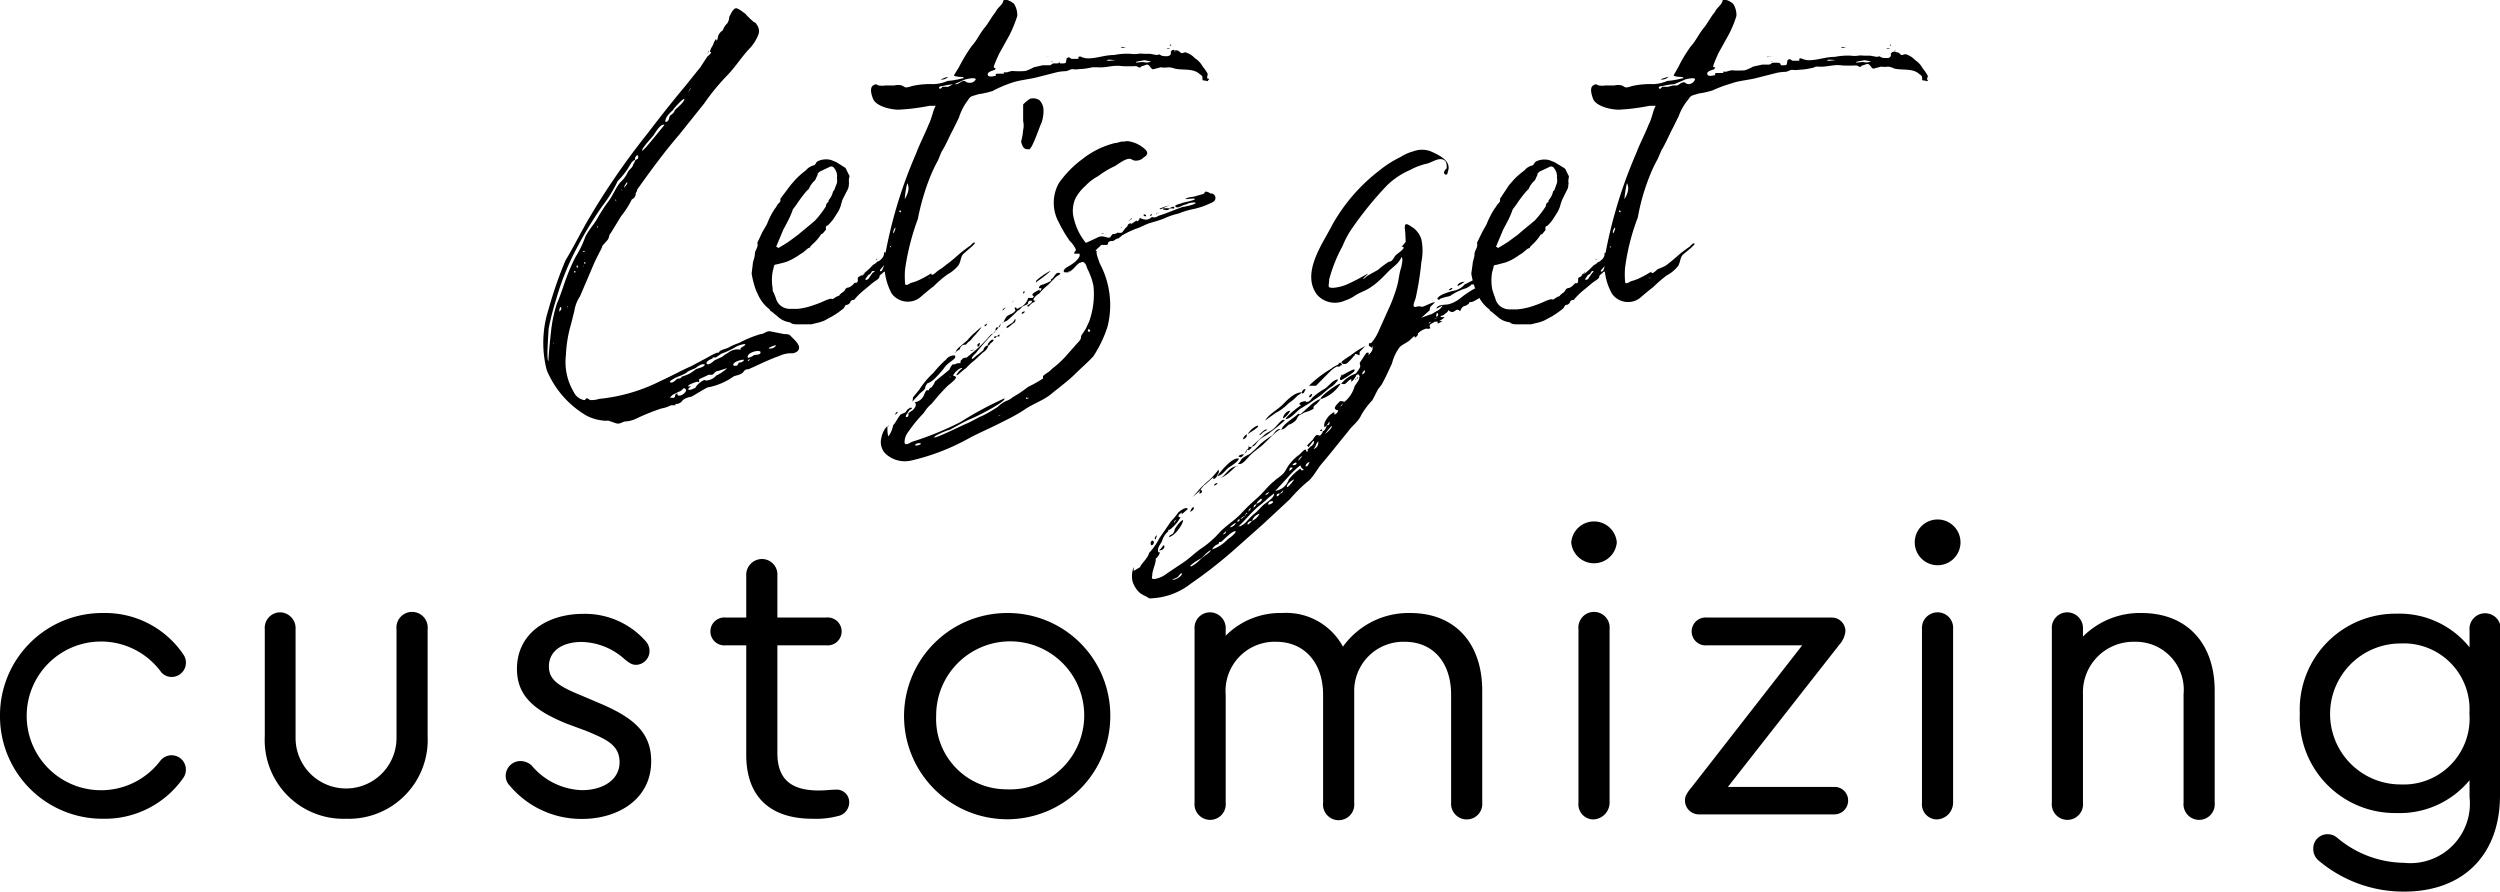
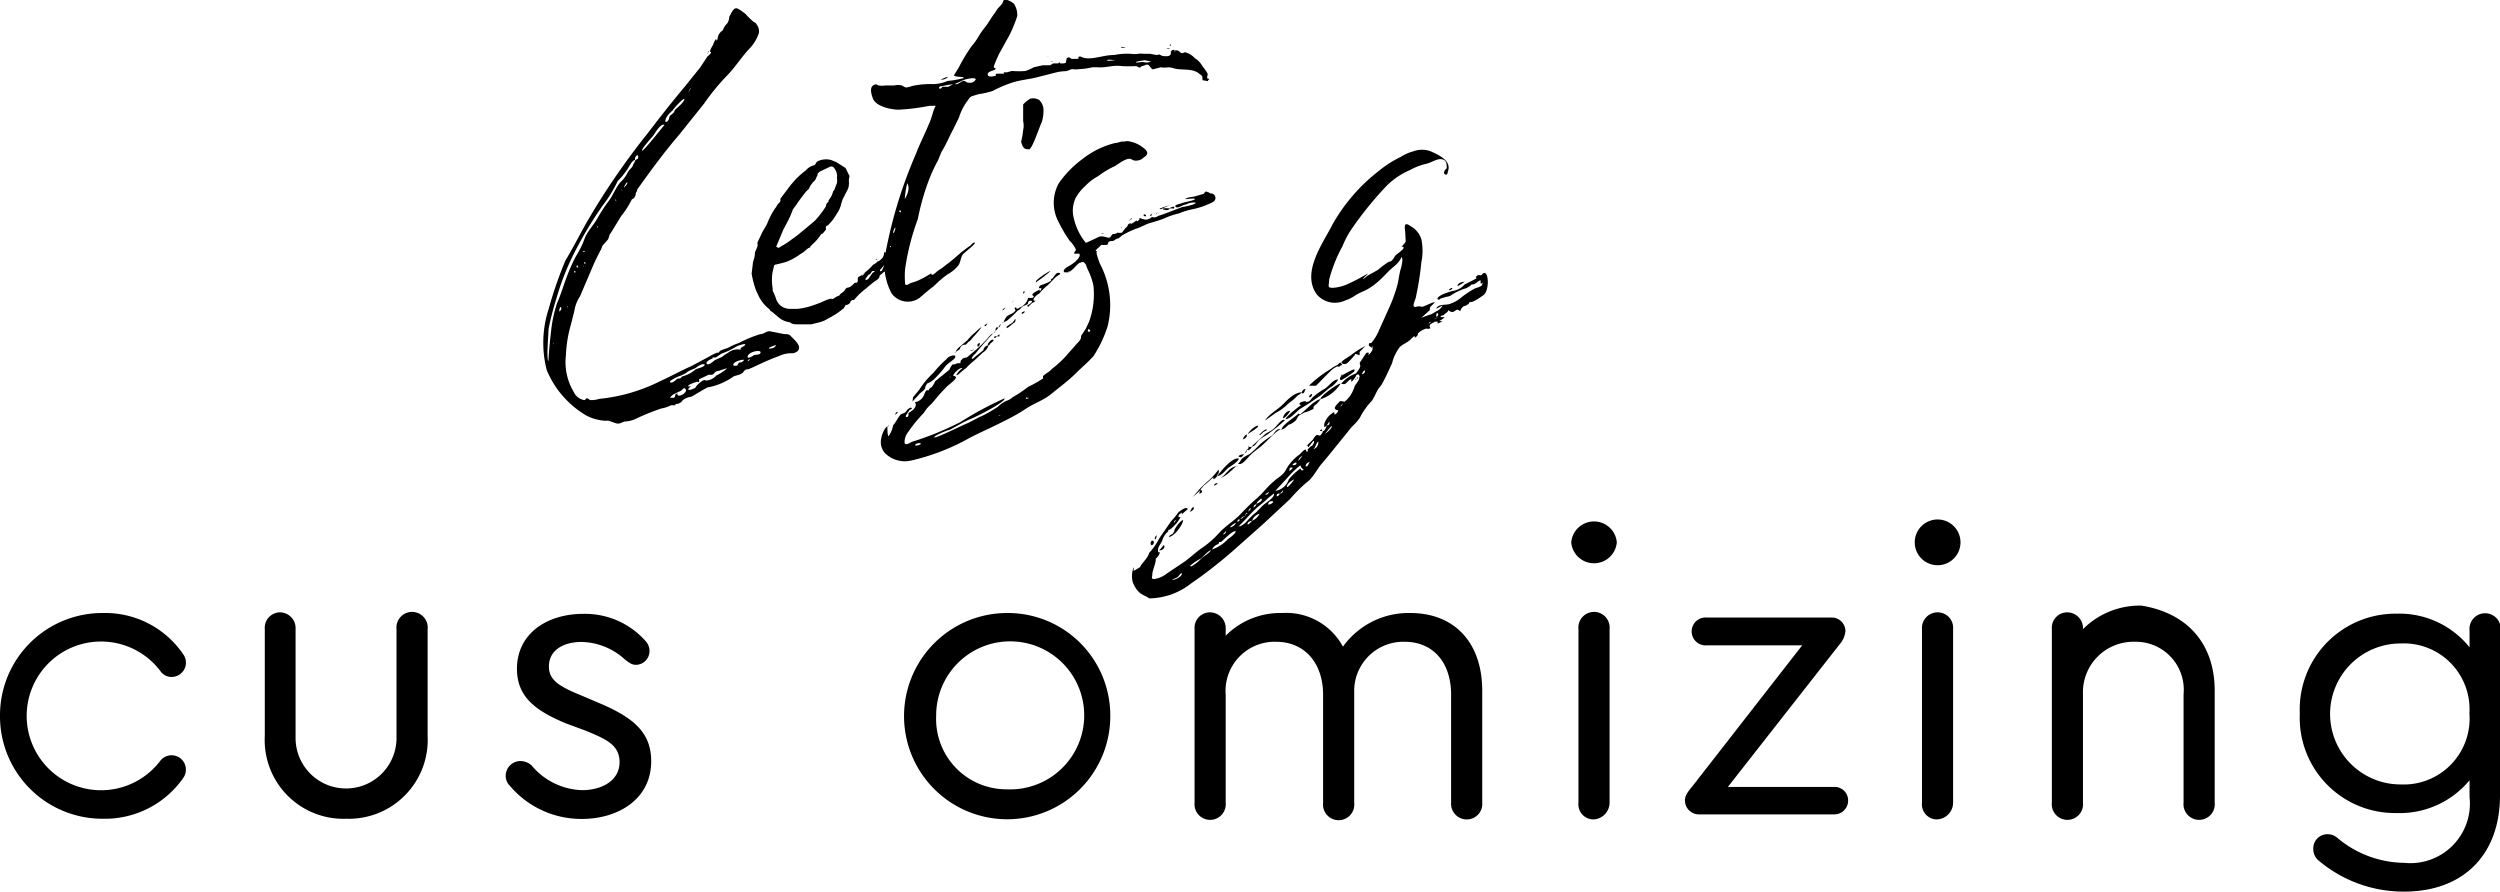
<svg xmlns="http://www.w3.org/2000/svg" viewBox="0 0 148.61 53">
  <title>Logoheader_1</title>
  <g id="Слой_2" data-name="Слой 2">
    <g id="Слой_1-2" data-name="Слой 1">
      <path d="M36.15,25a.89.89,0,0,1-.3,0,2.72,2.72,0,0,1-1-.3A5.65,5.65,0,0,1,32.5,22a6.5,6.5,0,0,1,.11-3.62,24,24,0,0,1,1-2.89c.53-.88.95-1.75,1.45-2.59a43.23,43.23,0,0,1,3.46-5c.76-1,1.45-1.87,2.21-2.78L41.63,4l.42-.64s.35-.27.16-.27c0-.19.15-.34.19-.46s.19-.45.19-.22l0,0c.07,0,.07-.19.11-.3a.69.69,0,0,1,.27-.31,1,1,0,0,1,.26-.41A.75.75,0,0,0,43.35,1c.11-.19.26-.6.49-.49s.34.23.46.3a4.16,4.16,0,0,0,.42.42c.11.12.19.08.26.23A.63.63,0,0,1,45.1,2a2.49,2.49,0,0,1-.5.84c-.49.5-.83,1.07-1.33,1.6a13.23,13.23,0,0,0-1.41,1.71L40.38,8c-.92,1.07-1.72,2.17-2.51,3.28,0,0,0,.07,0,.07s-.08.12-.08.15a.36.36,0,0,1-.23.35,5.33,5.33,0,0,1-.64,1l-.61,1c-.12.11-.08.26-.19.41l-.31.35a1.42,1.42,0,0,1-.15.34c-.15.3-.31.61-.42.88l-.76,1.78a2.19,2.19,0,0,0-.34.88l-.19.76a7.62,7.62,0,0,0-.31,1.87,3.45,3.45,0,0,0,.46,2.17.85.85,0,0,0,.61.49c.07,0,.07,0,.11-.07s.19,0,.23.07a1.49,1.49,0,0,0,.57-.07,10.31,10.31,0,0,0,3.66-1.07c.6-.27,1.21-.61,1.82-.88l.92-.49c.15-.08.57-.34.72-.31,0-.15.42-.22.57-.3a3.41,3.41,0,0,1,.61-.27,7.11,7.11,0,0,1,1.29-.53c.23,0,.35-.23.65-.15l.76.15c.12,0,.27,0,.35.08s.07.07.19.19.34.34.34.53-.15.3-.38.34a1.68,1.68,0,0,0-.8.16c-.53.19-1,.41-1.49.64l-.34.15c-.11,0-.19,0-.3.16s-.38.19-.57.26a3.92,3.92,0,0,1-1.49.65c0-.08-1,.57-1.06.57s-.42.08-.54.27a.45.45,0,0,1-.38.15l0,.08c-.07,0-.19,0-.26,0a1.9,1.9,0,0,1-.57.19,12.88,12.88,0,0,0-1.45.58,1.72,1.72,0,0,1-.65.19c-.23,0-.34.19-.61.11Zm-3.39-5.33a8,8,0,0,1,.35-1.64c.19-.42.34-.91.49-1.33s.38-1,.65-1.49a5.57,5.57,0,0,0,.53-1.1c.19-.42.5-.72.72-1.11s.46-.76.69-1.06.42-.8.69-1.11a1.87,1.87,0,0,0,.41-.53c.08-.23.31-.3.35-.53.07-.08.11-.23.15-.27s.15,0,.15-.19-.23,0-.19.19c-.23.08-.34.42-.49.61a4.42,4.42,0,0,1-.54.65,7.89,7.89,0,0,1-.91,1.48,23.29,23.29,0,0,0-1.49,2.44,15.43,15.43,0,0,0-1.25,3.08,16.81,16.81,0,0,0-.46,1.79c0,.23-.15,1.91,0,1.91C32.57,21.48,32.73,19.88,32.76,19.69Zm.12.68s0,.08,0,.12S32.92,20.37,32.88,20.37Zm.38-1.86c.08,0,.15-.19.08-.23s-.12.26-.08.3Zm.49-.27c-.07-.11,0,.08,0,.08S33.75,18.28,33.75,18.24Zm.38-1.94,0-.08c.19,0,0-.15,0-.07s0,.19,0,.22S34.13,16.34,34.13,16.3Zm.19-.53s-.11.11,0,.15S34.32,15.8,34.32,15.77Zm.42-.84c-.07,0-.15.11-.07.07S34.82,15,34.74,14.93Zm-.07.87s0,.16,0,.12S34.71,15.77,34.67,15.8Zm.11-.19c-.07-.07-.07.12,0,.08S34.82,15.65,34.78,15.61Zm.72-2.17s0,.08,0,.12S35.58,13.44,35.5,13.44Zm1.11-1.56s-.08,0,0,.08S36.61,11.92,36.61,11.88Zm.38-.53c0-.08-.11-.08,0,0S37,11.39,37,11.35Zm.3-.46c0-.15-.22.27-.19.27S37.29,10.93,37.29,10.89ZM39.5,7.43h0c-.22-.15-.61.57-.68.65s-.72.8-.65.87S39.39,7.54,39.5,7.43Zm.31-.53c.07-.08.11-.08.19-.16a.35.35,0,0,0,.11-.19c.15-.15.53-.45.57-.64s-.64.53-.68.64a1.88,1.88,0,0,0-.38.42s-.16.34,0,.27S39.77,7,39.81,6.9ZM40,23.65c.19,0,.08-.16.19-.23s.08,0,.08.07a.23.23,0,0,0,.22,0c.08,0,.5-.31.16-.42,0,0-.19.19-.23.19a2.1,2.1,0,0,0-.31.15c-.07,0-.3.19-.3.3C39.81,23.61,39.92,23.65,40,23.65Zm.34-1.15c.08,0,.12,0,.19-.11l.23-.08a1.76,1.76,0,0,0,.57-.34c.19-.11.5-.11.57-.3-.19-.08-.42.11-.53.19s-.42.15-.57.3a2.5,2.5,0,0,1-.5.23s-.61.27-.45.34S40.19,22.54,40.3,22.5Zm.46-16.94-.08.08C40.64,5.72,40.8,5.6,40.76,5.56Zm.53,17.51c0-.11.53-.6.61-.45,0,0-.08.07,0,0a.85.85,0,0,0,.65-.31c.08,0,.65-.38.61-.42l-.5.16c-.15,0-.22.11-.3.19s-.27,0-.34.07l-.5.23s0,.08,0,.15-.07,0-.11,0-.61.19-.53.27,0,0,.11,0-.15.11-.11.19S41.22,23.11,41.29,23.07ZM41.06,5.26c0-.08-.15.23-.19.27S41.06,5.3,41.06,5.26ZM42.51,21.4l.42-.19a1.7,1.7,0,0,1,.34-.23.89.89,0,0,1,.76-.19c-.07-.15.23-.19.27-.3s-.46.07-.53.11a4.18,4.18,0,0,1-.88.42l-.34.23s-.15,0-.19,0a.1.1,0,0,0,0,.07c-.08,0-.46.19-.34.31S42.43,21.44,42.51,21.4ZM42.05,3.16c0,.08,0,.12,0,.08S42,3.16,42.05,3.16Zm.12-.07a.06.06,0,0,1-.08,0C42.05,3,42.13,3.09,42.17,3.09ZM43.8,21.74a.44.44,0,0,0,.12-.19c.07,0,0,0,.07,0s.23-.08.23-.15-.76.11-.61.34Zm.54-.53a0,0,0,0,0,0,0h0C44.26,21.32,44.34,21.21,44.34,21.21Zm0,.42s.15,0,.07,0,0,0-.07,0S44.34,21.67,44.34,21.63Zm.45-.5c.08-.07.42,0,.42-.19s-.84,0-.76.31C44.45,21.32,44.76,21.17,44.79,21.13Zm-.22.23s-.08,0-.12.08S44.64,21.36,44.57,21.36Zm1.56-.84c-.08,0-.5.16-.42.19S46.05,20.71,46.13,20.52Z" />
      <path d="M53.7,14.43l-.23.54a.28.28,0,0,0-.23.26c-.15.08-.19.23-.26.31a.39.39,0,0,0-.12.45.64.64,0,0,1-.19.16c-.07,0-.07,0-.11,0l-.27.23c0,.19-.19.27-.34.38s-.42.35-.61.5a3.84,3.84,0,0,0-.57.57c-.08,0-.19,0-.23.15a.31.31,0,0,1-.27.15s-.07.12-.11.19a5.18,5.18,0,0,1-.65.46l-.49.27a2.4,2.4,0,0,1-.31.11l-.49.12-.46,0-.34,0c-.15,0-.34,0-.46-.12a1.26,1.26,0,0,1-.68-.3l-.42-.35c-.08,0-.08-.11-.15-.15a2.23,2.23,0,0,1-.61-.76l-.16-.34a5.55,5.55,0,0,1-.26-1l.07-.57c0-.15.12-.38.12-.57s.11-.31.15-.46,0-.15,0-.23l.3-.64.27-.46a4.58,4.58,0,0,1,.46-.91c.11-.12.15-.27.26-.35l.08-.11s0-.12,0-.15L47,11l.27-.31a4.92,4.92,0,0,1,.64-.57.89.89,0,0,1,.5-.3.41.41,0,0,0,.11-.16l.08-.07a1.15,1.15,0,0,1,.8-.08l.3.12.54.34s.07.08.07.11l.15.31c.08.07,0,.19,0,.3l0,.12a.14.14,0,0,1,0,.11.73.73,0,0,1-.11.42l-.27.53-.07.23a1.68,1.68,0,0,1-.27.61l-.19.3a4,4,0,0,1-.34.39c-.08,0-.12.07-.12.15a.15.15,0,0,1,0,.11l-.19.23s-.08,0-.12.08a2.58,2.58,0,0,1-.46.53l-.15.15s0,.08-.07.08-.31.26-.46.34-.15.11-.23.15a3.39,3.39,0,0,1-.68.35c-.23.07-.42.11-.58.15a.14.14,0,0,0-.15.15l-.07.27a2.92,2.92,0,0,0,0,1c0,.12,0,.19.07.27l.12.31a.84.84,0,0,0,.34.49.9.9,0,0,0,.46.15c.15,0,.34,0,.49,0a4,4,0,0,0,.95-.22,6.2,6.2,0,0,0,.77-.31l.22-.07.08,0a.12.12,0,0,0,.11,0,1.08,1.08,0,0,1,.35-.19c.07-.15.26-.19.34-.34s.15-.12.27-.16a.94.94,0,0,0,.3-.26s0,0,.08,0,.11-.08.11-.12,0,0,0,0l0-.15s0-.07.11-.11a4,4,0,0,0,.8-.69s0,0,0,0a.91.91,0,0,0,.27-.2c.07,0,.15-.07.23-.15a.48.48,0,0,0,.15-.3c0-.08,0-.12.07-.08a.08.08,0,0,0,.12-.07c.08,0,.11-.08.11-.12s0,0,0,0,0,0,0,0,0,.08-.08.16l-.08,0a0,0,0,0,1,0,0c.08,0,.12-.19.23-.27s0-.11.08-.07,0,.07,0,.11v0h0a.26.26,0,0,0,.07-.15s.19,0,.27,0a.64.64,0,0,1,.23-.12l-.08.16c-.11.23-.23.19-.26.3l-.19.19-.23.27s0,.07,0,.07l-.5.58,0,.07h0c.08,0,.11,0,.15-.11l.15-.35.12-.07c.08,0,.11-.12.19-.19a2.36,2.36,0,0,1,.3-.34l.35-.5C53.7,14.09,53.66,14.4,53.7,14.43Zm-7.42.31s0,0,0,0,0,0,0,0c.19-.12.46-.27.61-.38l.57-.42c.31-.27.65-.53,1-.84a6,6,0,0,0,.64-.84l0,0c0-.16.08-.2.15-.27a.14.14,0,0,0,0-.08,1.21,1.21,0,0,0,.27-.53s0,0,.07-.08l.16-.42a.89.89,0,0,0,0-.3.73.73,0,0,0-.15-.57.21.21,0,0,0-.3-.08l-.57.27-.12.11c0,.12-.07.19-.11.31a.47.47,0,0,1-.15.19,1.51,1.51,0,0,0-.27.42l-.12.11a7.94,7.94,0,0,0-.6.8l-.23.31a4.88,4.88,0,0,1-.27.64l-.3.57-.42,1Zm5.14,1.52a.17.17,0,0,0,0-.11.14.14,0,0,0,0,.11c-.12,0-.12,0-.19.11S51.34,16.3,51.42,16.26Zm.53-.15c-.08,0-.11,0-.15.07l-.08.12c-.11,0-.19.19-.27.26v.08s0,0,0,0a.24.24,0,0,0,.23-.15l.19-.27S52,16.15,52,16.11Zm.11-.69h0v0c0-.07.07,0,.11,0A.14.14,0,0,1,52.06,15.42Z" />
      <path d="M71.86,4.73c-.12.11,0,.11-.19.07s-.19,0-.19-.11,0-.19-.15-.27c-.39-.38-1-.23-1.49-.34A1.39,1.39,0,0,0,69.46,4,1.47,1.47,0,0,1,69,4l-.46.12c-.11,0-.19-.23-.3-.27s-.23.08-.38.08c-.12.19-.23,0-.34,0a8,8,0,0,1-.84,0c-.5-.08-.91.11-1.41.07-.08,0,0,0-.11,0S65,4,64.93,4a4,4,0,0,1-.8.11,1.23,1.23,0,0,1-.38,0c-.11,0-.19.08-.38.12a2.78,2.78,0,0,0-.57.07l-1.22.31c-.46.11-.95.15-1.41.3A7.55,7.55,0,0,0,59,5.41a5.08,5.08,0,0,1-.84.19c-.34.12-.46.08-.61.34A3.34,3.34,0,0,0,57,7l-.34.69c-.23.42-.42.91-.69,1.33l-.22.53a8.75,8.75,0,0,0-.5,1.07,13.92,13.92,0,0,0-.69,2.4,14.25,14.25,0,0,0-.76,3,5.15,5.15,0,0,0,0,.8c0,.19.15.12.34,0a2.76,2.76,0,0,0,.61-.23c.23-.11.42-.23.61-.34,0,.23.3-.08.38-.15a3.72,3.72,0,0,0,.49-.35c.31-.22.61-.49.92-.76l.45-.34c.08,0,.23-.27.34-.23s-.53.53-.6.61c-.27.19-.19.5-.38.76a2.23,2.23,0,0,1-.65.53,6.61,6.61,0,0,0-.8.69c-.31.23-.57.46-.84.69A1.19,1.19,0,0,1,53,17.44a3.65,3.65,0,0,1-.34-2.51,27.24,27.24,0,0,1,1.79-5.79c.23-.61.53-1.18.76-1.75.19-.38.27-.91.42-1.1-.15,0-.27,0-.38,0a12.44,12.44,0,0,1-1.83.23c-.45,0-1.33-.19-1.52-.64-.08-.19-.23-.65,0-.8s.23,0,.34,0a1.17,1.17,0,0,0,.39,0h.53a.94.94,0,0,1,.45,0,1.61,1.61,0,0,0,.23.12,1.11,1.11,0,0,0,.35-.08A5,5,0,0,1,55.49,5a2.3,2.3,0,0,0,.84-.19,4.67,4.67,0,0,0,.87-.15c.27,0-.11,0,.12-.08,0,0-.61,0-.61-.11L57,4a10.25,10.25,0,0,1,.76-1.26c.35-.38.42-.68.84-1.18.12-.15.46-.72.57-.83.19-.38.42-.38.5-.77a1.08,1.08,0,0,1,.61.27,1.24,1.24,0,0,1,.19.72A7.45,7.45,0,0,1,60,2.1l-.61,1.1c-.46,1-.3.8-.23.84s0,0,0,.08-.57.11-.42.38c.12.11.42,0,.46,0s-.11-.12.12-.12c0,0,.38,0,.38,0s-.08-.08,0-.08.11,0,.15,0,.23-.08.34-.08a4.78,4.78,0,0,0,.76,0,2.45,2.45,0,0,0,.5-.22l.53-.12.42,0c.08,0,.15-.11.23-.11l.27,0A.21.21,0,0,1,63,3.7s0,0,0,.07l.26,0c.16-.08.08,0,.12-.16s0-.15.11-.19.15.08.23.08h.38a.18.18,0,0,0,0-.11,0,0,0,0,1,0,0,.16.16,0,0,1,.19,0,1.07,1.07,0,0,0,.38.08c.53,0,1-.2,1.56-.2a3.81,3.81,0,0,1,1-.07,1.47,1.47,0,0,0,.42,0,1,1,0,0,1,.34,0c.12,0,.23,0,.38,0l.38.07c.12,0,.12-.07.23,0s.23.07.34.07.19,0,.27-.11a.23.23,0,0,0,0-.15s0,0,.07-.08.27,0,.31,0,.07,0,.19.11.19,0,.3,0a1.23,1.23,0,0,1,.57.35,1.35,1.35,0,0,1,.46.49,3.12,3.12,0,0,1,.27.38c.07.15,0,.11,0,.27S71.93,4.61,71.86,4.73ZM52.94,14.62a.08.08,0,0,0,0,.12S53,14.62,52.94,14.62Zm.19-.76s.07-.19.07-.19C53.32,13.29,53,13.82,53.13,13.86Zm.38-1.37s-.12.08,0,.12S53.51,12.49,53.51,12.49Zm.42-1.6a5.71,5.71,0,0,0-.15.95C53.81,11.77,54.16,11.27,53.93,10.89Zm1.25,5.64s.16,0,.16,0S55.22,16.49,55.18,16.53Zm2.17-11.8L56.74,5a4.7,4.7,0,0,0-.72.12s-.23,0-.19.11.15,0,.19-.07h.34L56.67,5c.07,0,.15,0,.23,0a2.63,2.63,0,0,0,.26-.15c.27-.12.19.07.46.07A.39.39,0,0,0,58,4.73C58,4.57,57.51,4.69,57.35,4.73ZM56.1,4.65a.92.92,0,0,1,.26-.08.51.51,0,0,1-.41.16C55.87,4.73,56.1,4.65,56.1,4.65Zm6.16-1.29c.08,0,.16,0,.23,0s-.11,0-.15,0S62.3,3.39,62.26,3.36Zm.31.3s-.19,0-.11,0S62.53,3.58,62.57,3.66Zm3.77-.08c-.12,0-.5-.07-.53,0S66.22,3.58,66.34,3.58Zm.53-.07s-.34,0-.34,0,.42,0,.49,0S66.87,3.51,66.87,3.51Zm-.23-.69,0,0c0-.07.31,0,.27,0S66.68,2.86,66.64,2.82Zm1.79.84-.38-.08s-.57.08-.53.12.15,0,.26,0a.53.53,0,0,1,.23,0A.75.75,0,0,0,68.43,3.66Zm.92-.8s.15,0,.19,0S69.42,2.94,69.35,2.86Zm.26-.15-.07,0C69.54,2.59,69.65,2.67,69.61,2.71Zm.23.26s-.08.08,0,.08S69.88,3,69.84,3Z" />
      <path d="M60.7,8.42a4.16,4.16,0,0,0,.12-.69,1.18,1.18,0,0,0,0-.53V6.9c0-.35,0-.61,0-.69a2.21,2.21,0,0,1,.41-.34.71.71,0,0,1,.54.07.85.85,0,0,1,.26.65,2.24,2.24,0,0,1-.11.69c-.11.19-.57,1.63-.76,1.6S60.82,8.91,60.7,8.42Z" />
      <path d="M72.12,12a4.8,4.8,0,0,1-1.14.42,4.49,4.49,0,0,0-.91.27,4.36,4.36,0,0,0-.88.3c-.3.12-.57.19-.84.27s-.57.27-.83.34a6.11,6.11,0,0,0-.8.38l-.23.19c-.12,0-.23.12-.34.16a.35.35,0,0,0-.27.07s0,.12-.08.16h-.07c-.12,0-.15,0-.27,0l-.11.12a1,1,0,0,0-.23.23s.11,0,.07.07.12.5.19.69a5.25,5.25,0,0,1,.46,3.73A7.15,7.15,0,0,1,65,21.17c-.34.38-.72.69-1.1,1.07s-.95.8-1.41,1.18-1.06.57-1.56.91-1.06.61-1.6.88-1.14.53-1.71.83a13,13,0,0,1-3.47,1.34,1.68,1.68,0,0,1-1.56-.46A1,1,0,0,1,52.4,26c0-.11.19-.6.35-.64,0,.11,0,.53.07.57a1.6,1.6,0,0,0,.27-.65c.15-.15.3-.49.46-.65l.26-.11c.08-.08.12-.19.15-.19s.16-.15.23-.08-.11.08-.15.16-.3.38-.15.38.11-.19.11-.23l.27-.19c.15-.16.23-.31.11-.46a.7.7,0,0,0,.57-.49c.08-.16.08-.19.16-.23a.14.14,0,0,0,.11,0c0-.08.11-.16.15-.16a1.54,1.54,0,0,0,.23-.38c.12-.07.27-.23.38-.3l.46-.38a.87.87,0,0,1,.19-.31s.08,0,.11,0l.19-.07s.16,0,.16,0,0-.19.07-.19c.08-.15.19-.12.31-.15l.42-.35a7.09,7.09,0,0,0,.79-.76c.08-.07.16-.23.31-.3s.19-.12.19-.23.08-.19.11-.15.12,0,.16-.08,0-.11.07-.15.12,0,.15-.12a1.28,1.28,0,0,1,.12-.22c.08-.16.3-.19.46-.31l.11-.11c0-.12-.11-.16,0-.19s0,.07.11.07,0,0,.15-.07a.87.87,0,0,0,.5-.57l0,0,.26,0c.16-.12,0-.12,0-.16s-.07,0,.08-.15l.34-.19c0,.08,0,.08,0,.11a.28.28,0,0,0,.11-.19s-.11,0-.15,0c0-.19.19-.19.35-.26s.49-.19.34-.27c.19,0,.26-.42.49-.38s-.07.15-.19.26l-.45.46a3.38,3.38,0,0,0-.54.53c-.07,0-.42.31-.3.39s.26-.16,0,.11c-.12,0-.27.23-.35.27a.07.07,0,0,1,0-.12c.07,0,.3-.19.22-.23s-.22,0-.22.12-.27.15-.35.23-.15.19-.26.22a7.64,7.64,0,0,1-.65.61,2.25,2.25,0,0,0-.38.19l-.19.31A16.43,16.43,0,0,0,58,21s-.23.19-.23.31.27-.19.31-.19l.38-.31c0-.11.15-.3.3-.27a.74.74,0,0,1-.34.42l-.49.46a3.74,3.74,0,0,0-.5.46,4.43,4.43,0,0,0-.46.38c-.19.11-.11,0,0-.15s.31-.23.19-.23-.38.23-.41.3c-.2.23,0,.12.07.23s-.42.46-.49.53-.38.38-.57.61l-.39.46a2,2,0,0,0-.45.53A8.59,8.59,0,0,0,54,25.66a1,1,0,0,0-.23.61c0,.23.23.12.42,0a18.59,18.59,0,0,0,2.9-1.18,20.58,20.58,0,0,1,2.62-1.41c.12.19-1.71,1.11-2,1.22s-.83.42-1.25.65c-.12,0-1,.38-.92.45s1.75-.76,1.94-.83.58-.31.84-.42.65-.34,1-.57a1.71,1.71,0,0,1,.5-.35,1,1,0,0,0,.38-.22,6.89,6.89,0,0,0,.91-.61A7.65,7.65,0,0,0,62,22.5s0-.11,0-.15l.19-.15a1.27,1.27,0,0,0,.34-.27,6.32,6.32,0,0,0,.72-.64l.65-.73c.08-.11.3-.3.34-.42s0-.15.08-.26.15-.23.23-.35l.19-.41A4.77,4.77,0,0,0,65,17a3.78,3.78,0,0,0-.35-1c-.07-.15-.07-.27-.19-.38s-.19,0-.26,0-.27.22-.38.34-.12,0-.16.11-.11.08-.15.12h-.23c-.07-.08-.07-.08,0-.19s.5-.27.73-.54c.11-.11.22-.26.15-.38h-.31c0-.15.16-.15.08-.3a1.67,1.67,0,0,0-.34-.46,7.91,7.91,0,0,1-.65-1.1,2.41,2.41,0,0,1,0-2.33,6.22,6.22,0,0,1,1.41-1.44,5.1,5.1,0,0,1,1.94-.95c.19,0,.34-.12.53-.08a.63.63,0,0,1,.38,0,1.77,1.77,0,0,1,.73.34c.11.08.3.23.26.38s-.19.19-.26.27-.42.23-.65.07-.69.19-1,.39a5.24,5.24,0,0,0-1,.6,2.94,2.94,0,0,0-.76.58,2.74,2.74,0,0,0-.58.72,1.8,1.8,0,0,0-.15,1,3.57,3.57,0,0,0,.76,1.67s.42-.19.73-.34.57.11.72,0a.83.83,0,0,1,.15-.19c.08,0,.19,0,.27-.08a.83.83,0,0,0,.27,0l.15-.19c.07-.12.15-.12.19-.23s.11-.12.23-.16c-.16.16.11,0,.3-.15,0,0,0,.12.12,0s0-.08,0-.08c.16-.11.16,0,.23,0s.19.08.38,0,.15-.15.23-.11.23,0,.34-.08c.5-.15,1-.38,1.45-.53.08,0,.76-.15.76-.23s-.49,0-.53.08c-.23,0-.5.27-.65.15s.31-.19.38-.23.73-.15.76-.23-.45,0-.57,0c.15-.15.46-.11.65-.19l.38-.11c.11,0,.11-.15.19-.15s.23.07.27.11A.27.27,0,0,1,72.12,12ZM52.82,25.32l-.07.08S52.82,25.21,52.82,25.32ZM53,25s0-.16,0-.12S53,25,53,25Zm.19-.35s.12-.22.16-.15S53.2,24.64,53.16,24.67ZM54,26.62s-.07,0,0,0S54,26.62,54,26.62Zm.27-3,.38-.46a4.77,4.77,0,0,1,.84-1,6.37,6.37,0,0,1,.76-.8.58.58,0,0,1,.42-.23c.15,0,.11,0,.11.11s-.46.35-.61.57-.45.54-.64.73a1.3,1.3,0,0,1-.42.26L55,23s0,.07,0,.07c-.07.16-.3.27-.38.39l-.38.41s0,0,0,0S54.27,23.68,54.27,23.65Zm.15,2.78c-.11.15.23.07.31,0S54.5,26.31,54.42,26.43Zm2.09-4s0,0-.07,0S56.59,22.43,56.51,22.47Zm.31-1.53s.11-.15.15-.19l.53-.45a3.38,3.38,0,0,1,.5-.5s.3-.3.34-.27a5.84,5.84,0,0,1-.49.58l-.12.15a0,0,0,0,1,0,0l-.11.11c-.08,0-.16.19-.23.19s-.15,0-.23.08a.34.34,0,0,0-.11.19c-.08.07-.19.11-.27.19S56.82,20.94,56.82,20.94Zm1.07-.11a.19.19,0,0,1-.23.07S58,20.75,57.89,20.83Zm.22-.23c-.07,0,.08-.15.12-.15S58.23,20.64,58.11,20.6Zm.42-1.22c.08,0,.19-.15.15-.07S58.61,19.42,58.53,19.38Zm.19,1.14s.19-.3.31-.26-.12.19-.19.26A.08.08,0,0,1,58.72,20.52Zm.69-.57c-.08,0-.27.31-.31.19S59.29,20,59.41,20Zm-.08,4.8c0,.08.15,0,.15,0S59.33,24.67,59.33,24.75Zm.19-5h0C59.48,19.88,59.48,19.8,59.52,19.72Zm.08-1.25c0-.08.19-.15.19-.15S59.64,18.43,59.6,18.47Zm.72.72-.38.31c-.11.07-.19,0,0-.12s.27-.15.35-.3S60.4,19,60.32,19.19Zm-.07-1.29s-.08.15-.08.15S60.21,17.86,60.25,17.9Zm.68.64c0,.08-.15.16-.19.16l0-.08S60.89,18.47,60.93,18.54Zm-.11-1.1s0-.08.07-.08S60.85,17.48,60.82,17.44Zm.23,6.21c-.16.11,0,.11.07.07S61.12,23.65,61.05,23.65Zm.53-6.86c-.08-.07.76-.64.87-.64a7.61,7.61,0,0,1-.83.64S61.58,16.83,61.58,16.79ZM63,16.64s-.07,0,0,0S63,16.56,63,16.64Zm.35,4.95s0,0,0,0S63.29,21.67,63.37,21.59Zm0-5.48V16S63.29,16,63.41,16.11Zm.19,0,0,0C63.48,16.22,63.6,16.15,63.6,16.15Zm.07-.08s.12-.15.15-.15S63.75,16.11,63.67,16.07Zm1.11,3.54c0-.08-.12.15,0,.15S64.81,19.61,64.78,19.61Zm.83-5.71s-.11,0-.11,0S65.73,13.94,65.61,13.9Zm1.07-.34a.14.14,0,0,1-.08,0C66.64,13.52,66.72,13.52,66.68,13.56Zm.61-.54s-.08.16-.12.12S67.21,13.1,67.29,13Zm0,.35c0-.08-.08,0,0,0A0,0,0,0,1,67.29,13.37ZM68,12.8c-.11,0,.08-.12.12,0S67.94,12.83,68,12.8Zm.38,0s.08-.15.08-.07,0,.07,0,.07S68.35,12.87,68.35,12.83Zm.5-.15c-.08,0-.08,0-.15.08S68.77,12.57,68.85,12.68Zm.08-.26h0a5.43,5.43,0,0,1,.57-.19s-.27.11-.42.19S68.93,12.42,68.93,12.42Zm.19,0a1.43,1.43,0,0,1,.38,0C69.42,12.57,69.19,12.45,69.12,12.45Zm.6,0H69.5s.26-.16.3-.08S69.72,12.42,69.72,12.42Z" />
      <path d="M88.22,17.52c-.11.07-.72.53-.83.42-.12.11,0,.07-.19.19s-.16,0-.31.19,0,.22-.19.11-.27.31-.61,0c0,.11-.15.19-.26.27.11,0-.23.11-.19.07s0,0,0,.08l.23,0c-.08.12-.27.19-.35.27l-.23,0c-.07.07-.26.11-.3.22s.08.12,0,.19a.29.29,0,0,1-.19,0,1.06,1.06,0,0,0-.49.27,3.19,3.19,0,0,0-.46.38c-.19.19-.46.27-.65.46a2.69,2.69,0,0,0-.45.95c-.19.42-.38.84-.61,1.26l-.23.3-.12.23a4.41,4.41,0,0,1-.22.42,4.48,4.48,0,0,0-.65.87c-.19.42-.53.61-.8,1-.53.64-1,1.25-1.52,1.86-.31.34-.54.88-.92,1.14a9.25,9.25,0,0,0-1,1l-1.56,1.45-1.71,1.52a27.39,27.39,0,0,1-2.63,2.06,4.07,4.07,0,0,1-2.47.87c-.19-.15-.42-.19-.61-.38a1.58,1.58,0,0,1-.38-.64,1.5,1.5,0,0,1,.07-.84l0,.23.27-.16c.08-.07.08,0,.15-.15s.53-.57.5-.84h0s0,.12,0,.08a3.88,3.88,0,0,0,.61-.88l.69-1a5,5,0,0,0,.38-.45c0-.08.57-.5.61-.27l-.35.3v-.11c-.07.08-.22.11-.19.27a.15.15,0,0,0,.12,0,1.86,1.86,0,0,1-.35.49s-.38.42-.38.23c0,.19,0,.12-.11.23a1.28,1.28,0,0,0-.27.5c-.07.15-.26.34-.23.57s0,0,.08.07-.19.42-.23.38c.08.12-.19.73-.19.92s-.11.3.12.3a1.61,1.61,0,0,0,.76-.34l.91-.61c.42-.27.73-.61,1.18-.91a5.6,5.6,0,0,0,1-.88c.42-.46.91-.72,1.33-1.18a11.91,11.91,0,0,1,.95-.91c.35-.31.61-.69,1-1,.19-.19.53-.34.68-.65a2.73,2.73,0,0,1,.8-.91c.11-.08.42-.5.42-.19.23,0,0-.08.11-.15l.16-.16c.07,0,.22-.19.19-.3s-.31.38-.35.34,0-.11-.07-.07.34-.35.34-.35.11-.19.19-.26.15,0,.23,0,.15-.19.23-.27l0,0-.08,0s-.08,0-.15,0l.11-.12s0,.08.08.16l0,0a.58.58,0,0,0,.22-.38c.16,0,.19-.07.16-.23a.69.69,0,0,1-.16.23l-.11.12c-.15-.19.19-.65.34-.76s.27-.23.23,0c.11,0,.23-.19.23-.23s-.12,0-.19-.11.19-.34.26-.42.23,0,.31,0a1.83,1.83,0,0,0,.57-.84c0-.11.3-.41.3-.57s.08,0,0-.15-.12,0-.27,0c.11-.19.23-.31.3-.46s0-.11,0-.3l.38-.57c.16-.08.19,0,.12.11.07,0,.26-.27.26-.34s0-.31,0-.23-.07.11-.07.19h0c0-.15-.15-.11-.15-.19,0-.23.07-.08.15-.15a2.75,2.75,0,0,0,.46-.76l.53-1.18A9.19,9.19,0,0,0,83.05,17c.11-.39.11-.73.26-1.15,0-.11.12-.45,0-.57-.15.38-.49.57-.76.84s-.57.61-1,.91-.65.31-1,.54a2.31,2.31,0,0,1-.61.3,1.42,1.42,0,0,1-1.64-.34c-1-1.3.38-3.12.91-4.19A10.66,10.66,0,0,1,82,10.13a6.52,6.52,0,0,1,1.26-.8A2.61,2.61,0,0,1,84,9a1.47,1.47,0,0,1,1.06,0c.5.23,1.26.57,1,1.22,0,.12-.07.23-.19.12S86,10,86,10c0-.19,0-.42-.19-.5-.31-.15-.69.16-1,.23a3.84,3.84,0,0,0-1,.38,4.52,4.52,0,0,0-1.37.92,21.2,21.2,0,0,0-2.1,2.59,5.29,5.29,0,0,0-.53,1,8.83,8.83,0,0,0-.8,2c0,.38-.15.49.23.49a2.67,2.67,0,0,0,.8-.19,12.59,12.59,0,0,0,1.25-.65c.08,0-.34.31-.23.31l.23-.19.61-.34a6.07,6.07,0,0,1,.61-.46c.12-.08.15,0,.27-.15s.11-.19.19-.27.42-.3.46-.42-.12-.07-.12-.07.19-.23.23-.27,0-.31,0-.46c0-.34-.19-.87.34-.49a1.34,1.34,0,0,1,.61.76,3.33,3.33,0,0,1,0,1.37,17,17,0,0,1-.31,2c0,.19-.34.72,0,.65a.54.54,0,0,1,.35,0c.11,0,.72-.34.76-.26l-.23.23c-.12.11,0,.22-.15.3l-.42.38L85,18.7c.11,0,.3-.16.45-.23a.77.77,0,0,0,.31-.31l-.38.19c.07-.26.49-.22.72-.26a1.93,1.93,0,0,0,.73-.38,5.88,5.88,0,0,1,.8-.54c.22-.11.53-.11.49-.38,0,0-.11.16-.11,0s.07-.07,0-.11-.19.11-.34.19-.2,0-.23.08a1.08,1.08,0,0,1-.31.19,3.46,3.46,0,0,0-.87.41c-.08.08-.27.08-.38.12s-.42.11-.27.15c-.38,0,0-.27.19-.34a4.74,4.74,0,0,1,.57-.19,1.1,1.1,0,0,0,.69-.38s.72-.35.72-.38-.11,0,0-.12.23,0,.3-.07C88.45,15.84,88.6,17.1,88.22,17.52ZM68.5,32.14c.12,0,.12.19,0,.26S68.35,32.17,68.5,32.14Zm.27-.31a1.49,1.49,0,0,1-.08.23C68.58,32.06,68.69,31.83,68.77,31.83Zm.23.88h-.12c.16-.08.23-.27.31-.31C69.27,32.55,69.15,32.67,69,32.71Zm1.33-1.79c0,.23-.49.95-.84,1h0c0-.11.19-.15.22-.19a.52.52,0,0,0,.12-.26C69.87,31.37,70.18,30.92,70.33,30.92Zm-.07,3.16c-.12,0-.16.15-.27.23s-.19.07-.31.15C69.87,34.5,70.29,34.23,70.26,34.08Zm-.46-3s.07-.15.15-.19C69.84,30.92,69.76,31,69.8,31.11Zm3.65.49c-.23,0-.68.5-.87.65h-.12c0,.08,0,.11-.11.15s-.23.15-.31.31c0,0,0,0,0,0-.27.08-.46.38-.69.54a2.87,2.87,0,0,0-.61.42s.12,0,0,.07a2.31,2.31,0,0,0,.65-.49c.19-.19.49-.31.61-.54a0,0,0,0,1,0,0s.08,0,0,0a2.35,2.35,0,0,0,1-.64C73.07,32,73.45,31.72,73.45,31.6Zm-2.7-1.18c.08-.11.08-.23.19-.23S70.9,30.38,70.75,30.42Zm.61-1.25-.46.41.42-.49a6.18,6.18,0,0,1,.57-.53,4.53,4.53,0,0,0,.54-.61.26.26,0,0,1-.12.34h.08s-.23.3-.27.19a.14.14,0,0,0,0-.08,7.26,7.26,0,0,1-.57.5l-.19.23c.07,0,.19.23-.08.23C71.32,29.24,71.32,29.2,71.36,29.17Zm.8-.31c.08-.08.11-.11.19-.11S72.27,28.86,72.16,28.86Zm.23-.57v0c.19-.26.87-1.1,1.25-1,0,.16-.49.46-.61.54S72.62,28.29,72.39,28.29Zm1.18-.57v0c-.08,0-.23.15-.31.23l-.3.26a2.75,2.75,0,0,1-.46.27C72.84,28.29,73.11,27.68,73.57,27.72Zm-.88,4.07a.18.18,0,0,0,.19-.19c.15,0,.12-.11.19-.15s-.07.15-.19.15Zm.76-.68a1.1,1.1,0,0,0-.34.26C73.22,31.37,73.45,31.18,73.45,31.11Zm.08-.08c.11,0,.15,0,.15-.11S73.53,31,73.53,31Zm2.66-5.48c-.22,0-.6.42-.8.61L75,26.5c-.23.19-.42.31-.65.53s-.5.65-.76.54c.15-.12.19-.31.34-.38a2.17,2.17,0,0,1,.34-.19,5.3,5.3,0,0,0,.61-.57,4.94,4.94,0,0,1,.73-.54C75.78,25.74,75.89,25.4,76.19,25.55Zm-.45,3.81s-.35.26-.38.3a5.51,5.51,0,0,1-.54.46c-.45.38-.8.84-1.25,1.25.19-.15.15,0,0,0a1.2,1.2,0,0,0,.57-.38,4.16,4.16,0,0,1,.42-.42c.26-.19.38-.41.64-.6S75.74,29.55,75.74,29.36Zm-2-2.17-.11,0c0-.15.26-.15.34-.15C73.87,27.07,73.83,27.19,73.72,27.19Zm0,3.69c.11,0,.15-.12.23-.15s.07-.16.15-.16,0,0,0-.07a.3.3,0,0,0-.11.19v0C73.83,30.73,73.83,30.76,73.72,30.88Zm.15-4.76a.43.43,0,0,1,.23-.27C74.14,26,74,26.08,73.87,26.12Zm.23.65c0,.07,0,.11-.15.23Zm.08,0H74.1l0,0s.12-.08.12-.11l0-.19c0,.15.08.15.2.11A.37.37,0,0,1,74.18,26.77Zm.53-1.33c-.15.15-.38.26-.57.41,0,0,0,0,0,0a1.31,1.31,0,0,1,.53-.5C74.86,25.28,74.79,25.36,74.71,25.44Zm.15,5.13a.62.62,0,0,0-.45.42c-.12,0-.27.08-.27.19s.19-.11.27-.19A.92.92,0,0,0,74.86,30.57Zm-.65-.15a0,0,0,0,0,0,0h0c.08-.08.12-.11.12-.19A.27.27,0,0,0,74.21,30.42Zm.2-3.88.72-.65c.15-.15.42-.23.61-.42s.49-.61.61-.45a8.88,8.88,0,0,1-.88.72c-.15.15-.46.27-.65.46S74.6,26.54,74.41,26.54Zm.11,3.65c.08-.07.15-.15.15-.19s.46-.19.27-.34c-.08.11-.23.15-.27.34C74.6,30,74.52,30,74.52,30.19Zm.34-4.34s.27-.3.42-.3c0,.11-.11.08-.23.19S74.9,25.89,74.86,25.85ZM75.2,25h0c.26-.42.72-.61,1.1-1s.72-.68,1.1-.68a1.46,1.46,0,0,1-.26.19l-.15.15c-.19.19-.31.23-.46.38a2.76,2.76,0,0,1-.69.5Zm0,4.41a.21.21,0,0,0,.23-.23c0,.12-.15.12-.19.19A0,0,0,0,0,75.2,29.43Zm.46.38c-.11,0-.23,0-.27.16V30C75.47,30,75.74,29.89,75.66,29.81Zm1.83-1.9c-.12,0-.19-.23-.19-.23a5,5,0,0,0-.69.65l-.8.87a1,1,0,0,0,.8-.68,3.51,3.51,0,0,1,.69-.65S77.37,28.06,77.49,27.91Zm-1.22,1.22c0,.07-.11.15-.19.23l0,0c-.12,0-.19,0-.19.16.11,0,.15-.08.19-.16A.19.19,0,0,0,76.27,29.13Zm.38-3.89c-.15.08-.23.27-.46.31,0-.27.84-.76,1-.95.08.11.12,0,.23,0-.08.07-.15.07-.23.15s-.11.26-.26.34A1.06,1.06,0,0,1,76.65,25.24Zm-.38-.38v0c0-.12.19-.42.42-.42C76.73,24.41,76.42,24.86,76.27,24.86Zm1.41-.95c.19,0,.27-.19.34-.26a4.34,4.34,0,0,1,.69-.5c.23-.11.53-.57.8-.57.11,0-.27.38-.35.42-.26.15-.45.38-.72.57l-.61.42-.49.3c-.27.16-.57.61-.92.65,0-.15.88-.84,1-.88v0c-.15.11-.3-.08,0-.16S77.6,23.91,77.68,23.91Zm-.76,4.61c-.15.07-.42.26-.42.42S76.88,28.59,76.92,28.52ZM76.65,28s.19-.15.19-.19C76.69,27.76,76.65,27.8,76.65,28Zm.19-.35c.08,0,.23,0,.23-.11S76.88,27.57,76.84,27.6Zm.65-.6c-.12.07-.31.19-.31.34A3.09,3.09,0,0,0,77.49,27ZM78,24c.12-.08.35-.27.5-.27a1.87,1.87,0,0,1-.27.31.42.42,0,0,0-.15.15s0,.07,0,.11a2.12,2.12,0,0,1-.57.23s-.19.15-.19.08Zm-.61-.61a.24.24,0,0,1,.23-.27C77.53,23.23,77.56,23.42,77.37,23.38Zm.5,4.07c-.11,0-.31.12-.27.27C77.79,27.72,77.76,27.57,77.87,27.45Zm.34-4.53s-.34,0-.42,0a6.87,6.87,0,0,1,1.3-1,1.68,1.68,0,0,1,.38-.23c.07,0,.15-.26.26-.07s0,0-.07.11-.19,0-.27.08a1.43,1.43,0,0,0-.34.26l-.38.38Zm-.23.5c0,.07-.07.19-.15.19S77.87,23.42,78,23.42Zm.38,2.81c-.15.08-.15.31-.3.46A.41.41,0,0,0,78.36,26.23Zm1.3-3.42a2.19,2.19,0,0,1-1.18.91C78.44,23.57,79.51,22.81,79.66,22.81Zm-.5,2.51c0-.08-.38.42-.41.46S79.24,25.44,79.16,25.32Zm.54-3c.23-.08,1-.61.76-.23a5.46,5.46,0,0,1-.73.49h0l-.08,0C79.58,22.31,80,22.28,79.7,22.28Zm.91-.08c0,.15-.19.34-.3.46l0-.16c-.15,0-.27.23-.38.27s0,0-.23,0A1.91,1.91,0,0,1,80.61,22.2Zm-.76,1.71a.38.38,0,0,0-.19.23A.62.62,0,0,0,79.85,23.91Zm.68-2.85c-.11.07-.07.07-.22.23s-.27.3-.38.3-.12,0-.2-.08.54-.41.61-.49a5,5,0,0,1,.8-.5l-.34.35s0,.15,0,.19S80.61,21,80.53,21.06Zm0,1.48a.24.24,0,0,0,.15-.19C80.76,22.47,80.69,22.54,80.57,22.54Zm.57-.57a.28.28,0,0,0-.15.23C81.14,22.2,81.14,22.09,81.14,22Zm3.16-2.13c0,.07-.19.23-.19.15S84.11,19.76,84.3,19.84Zm.88-.76c-.12,0-.23,0-.23.15C85,19.12,85.18,19.12,85.18,19.08Zm.38-.31c-.15.08-.27.12-.27.16h0Zm-.19,0c.15,0,.19-.15.07-.23A.68.68,0,0,0,85.37,18.81Zm.11.42v-.15s.12,0,.23,0S85.56,19.19,85.48,19.23Zm.65-2c.11-.08.15-.15.23-.11A.21.21,0,0,1,86.13,17.25Zm.53-.23c0-.19.27-.26.42-.26A2.4,2.4,0,0,1,86.66,17Z" />
-       <path d="M96.48,14.43l-.22.54a.27.27,0,0,0-.23.26c-.16.08-.19.23-.27.31a.39.39,0,0,0-.11.45,1.06,1.06,0,0,1-.19.16c-.08,0-.08,0-.12,0l-.26.23c0,.19-.2.27-.35.38s-.42.35-.61.5a3.84,3.84,0,0,0-.57.57c-.07,0-.19,0-.23.15a.29.29,0,0,1-.26.15,1,1,0,0,0-.12.19,6,6,0,0,1-.64.46l-.5.27a2.34,2.34,0,0,1-.3.11l-.5.12-.46,0-.34,0c-.15,0-.34,0-.45-.12a1.26,1.26,0,0,1-.69-.3l-.42-.35c-.07,0-.07-.11-.15-.15a2.23,2.23,0,0,1-.61-.76l-.15-.34a4.9,4.9,0,0,1-.27-1l.08-.57c0-.15.11-.38.11-.57s.12-.31.15-.46,0-.15,0-.23l.31-.64.26-.46a5.19,5.19,0,0,1,.46-.91c.11-.12.15-.27.27-.35l.07-.11s0-.12,0-.15l.53-.8.27-.31a4.42,4.42,0,0,1,.65-.57.84.84,0,0,1,.49-.3.55.55,0,0,0,.12-.16l.07-.07a1.16,1.16,0,0,1,.8-.08l.31.12L93,10s.08.08.08.11l.15.31c.07.07,0,.19,0,.3l0,.12a.12.12,0,0,1,0,.11.74.74,0,0,1-.12.42l-.26.53-.08.23a1.68,1.68,0,0,1-.27.61l-.19.3a2.37,2.37,0,0,1-.34.39c-.07,0-.11.07-.11.15a.13.13,0,0,1,0,.11l-.19.23s-.08,0-.12.08a2.87,2.87,0,0,1-.45.53l-.15.15s0,.08-.08.08-.31.26-.46.34-.15.11-.23.15a2.93,2.93,0,0,1-.68.35l-.57.15a.13.13,0,0,0-.15.15l-.08.27a2.92,2.92,0,0,0,0,1,2.3,2.3,0,0,0,.08.27l.11.31a.84.84,0,0,0,.34.49.9.9,0,0,0,.46.15c.15,0,.34,0,.5,0a4.08,4.08,0,0,0,1-.22,6.75,6.75,0,0,0,.76-.31l.23-.07.07,0a.15.15,0,0,0,.12,0,.94.94,0,0,1,.34-.19c.08-.15.27-.19.34-.34s.16-.12.27-.16a.94.94,0,0,0,.3-.26s0,0,.08,0,.11-.08.11-.12,0,0,0,0l0-.15s0-.07.12-.11a4.65,4.65,0,0,0,.8-.69,0,0,0,0,0,0,0,.8.8,0,0,0,.27-.2c.08,0,.15-.07.23-.15a.44.44,0,0,0,.15-.3c0-.08,0-.12.08-.08s.11,0,.11-.07.12-.08.12-.12,0,0,0,0,0,0,0,0,0,.08-.08.16l-.07,0a0,0,0,0,1,0,0c.07,0,.11-.19.23-.27s0-.11.07-.07,0,.07,0,.11v0h0a.28.28,0,0,0,.08-.15s.19,0,.26,0a.64.64,0,0,1,.23-.12l-.07.16c-.12.23-.23.19-.27.3l-.19.19-.23.27s0,.07,0,.07l-.49.58,0,.07h0a.17.17,0,0,0,.16-.11l.15-.35.11-.07c.08,0,.12-.12.19-.19a2,2,0,0,1,.31-.34l.34-.5C96.48,14.09,96.45,14.4,96.48,14.43Zm-7.42.31s0,0,0,0a0,0,0,0,1,0,0c.19-.12.45-.27.61-.38l.57-.42c.3-.27.64-.53,1-.84a6.12,6.12,0,0,0,.65-.84l0,0c0-.16.08-.2.16-.27a.16.16,0,0,0,0-.08,1.11,1.11,0,0,0,.27-.53s0,0,.08-.08l.15-.42a.68.68,0,0,0,0-.3.78.78,0,0,0-.16-.57.21.21,0,0,0-.3-.08l-.57.27-.12.11c0,.12-.07.19-.11.31a.47.47,0,0,1-.15.19,1.51,1.51,0,0,0-.27.42l-.11.11a6.76,6.76,0,0,0-.61.8l-.23.31a4.88,4.88,0,0,1-.27.64l-.3.57-.42,1Zm5.14,1.52a.14.14,0,0,0,0-.11.12.12,0,0,0,0,.11c-.11,0-.11,0-.19.11C94.09,16.37,94.12,16.3,94.2,16.26Zm.53-.15c-.07,0-.11,0-.15.07l-.08.12c-.11,0-.19.19-.26.26v.08s0,0,0,0a.23.23,0,0,0,.22-.15l.19-.27S94.73,16.15,94.73,16.11Zm.12-.69h0v0c0-.07.07,0,.11,0S94.88,15.42,94.85,15.42Z" />
-       <path d="M114.64,4.73c-.11.11,0,.11-.19.07s-.19,0-.19-.11,0-.19-.15-.27c-.38-.38-1-.23-1.49-.34a1.29,1.29,0,0,0-.38-.12,1.47,1.47,0,0,1-.42,0l-.45.12c-.12,0-.19-.23-.31-.27s-.23.08-.38.08c-.11.19-.23,0-.34,0a7.87,7.87,0,0,1-.84,0c-.49-.08-.91.11-1.41.07-.07,0,0,0-.11,0s-.15.08-.27.08a4,4,0,0,1-.8.11,1.2,1.2,0,0,1-.38,0c-.11,0-.19.08-.38.12a2.78,2.78,0,0,0-.57.07l-1.22.31c-.45.11-1,.15-1.41.3a8,8,0,0,0-1.14.42,4.86,4.86,0,0,1-.84.19c-.34.12-.45.08-.6.34a3.25,3.25,0,0,0-.58,1l-.34.69c-.23.42-.42.91-.68,1.33l-.23.53a8.75,8.75,0,0,0-.5,1.07,12.42,12.42,0,0,0-.68,2.4,13.15,13.15,0,0,0-.76,3,5.1,5.1,0,0,0,0,.8c0,.19.15.12.34,0a2.76,2.76,0,0,0,.61-.23c.23-.11.42-.23.61-.34,0,.23.3-.08.38-.15A3.72,3.72,0,0,0,99,15.8c.31-.22.61-.49.92-.76l.46-.34c.07,0,.22-.27.34-.23s-.53.53-.61.61c-.27.19-.19.5-.38.76a2.1,2.1,0,0,1-.65.53,7.47,7.47,0,0,0-.8.69c-.3.23-.57.46-.84.69a1.17,1.17,0,0,1-1.63-.31,3.6,3.6,0,0,1-.35-2.51,27.85,27.85,0,0,1,1.79-5.79c.23-.61.54-1.18.76-1.75.2-.38.27-.91.42-1.1-.15,0-.26,0-.38,0a12.33,12.33,0,0,1-1.82.23c-.46,0-1.34-.19-1.53-.64-.07-.19-.23-.65,0-.8s.23,0,.35,0a1.11,1.11,0,0,0,.38,0h.53a1,1,0,0,1,.46,0,1,1,0,0,0,.23.12,1.05,1.05,0,0,0,.34-.08A5,5,0,0,1,98.27,5a2.3,2.3,0,0,0,.84-.19,4.54,4.54,0,0,0,.87-.15c.27,0-.11,0,.12-.08,0,0-.61,0-.61-.11L99.76,4a8.17,8.17,0,0,1,.76-1.26c.34-.38.42-.68.84-1.18.11-.15.45-.72.57-.83.19-.38.41-.38.49-.77a1.06,1.06,0,0,1,.61.27,1.24,1.24,0,0,1,.19.72,6.52,6.52,0,0,1-.46,1.11l-.61,1.1c-.45,1-.3.8-.22.84s0,0,0,.08-.57.11-.42.38c.11.11.42,0,.45,0s-.11-.12.12-.12c0,0,.38,0,.38,0s-.08-.08,0-.08.12,0,.15,0,.23-.08.35-.08a4.9,4.9,0,0,0,.76,0,2.64,2.64,0,0,0,.49-.22l.54-.12.41,0c.08,0,.16-.11.23-.11l.27,0a.21.21,0,0,1,.19.08s0,0,0,.07l.27,0c.15-.08.07,0,.11-.16s0-.15.11-.19.16.08.23.08h.38a.18.18,0,0,0,0-.11,0,0,0,0,1,0,0,.16.16,0,0,1,.19,0,1.07,1.07,0,0,0,.38.08c.53,0,1-.2,1.56-.2a3.84,3.84,0,0,1,.95-.07,1.47,1.47,0,0,0,.42,0,1,1,0,0,1,.34,0c.12,0,.23,0,.38,0l.39.07c.11,0,.11-.07.22,0s.23.07.35.07.19,0,.26-.11a.23.23,0,0,0,0-.15s0,0,.08-.08.26,0,.3,0,.08,0,.19.11.19,0,.31,0a1.23,1.23,0,0,1,.57.35,1.33,1.33,0,0,1,.45.49,3.12,3.12,0,0,1,.27.38c.08.15,0,.11,0,.27S114.72,4.61,114.64,4.73ZM95.72,14.62a.08.08,0,0,0,0,.12S95.76,14.62,95.72,14.62Zm.19-.76s.08-.19.08-.19C96.1,13.29,95.76,13.82,95.91,13.86Zm.38-1.37s-.11.08,0,.12S96.29,12.49,96.29,12.49Zm.42-1.6a7,7,0,0,0-.15.95C96.6,11.77,96.94,11.27,96.71,10.89ZM98,16.53s.15,0,.15,0S98,16.49,98,16.53Zm2.17-11.8L99.53,5a4.63,4.63,0,0,0-.73.12s-.22,0-.19.11.16,0,.19-.07h.35l.3-.08c.08,0,.15,0,.23,0s.19-.12.27-.15c.26-.12.19.07.45.07a.41.41,0,0,0,.35-.26C100.82,4.57,100.29,4.69,100.14,4.73Zm-1.26-.08a1,1,0,0,1,.27-.08.55.55,0,0,1-.42.16C98.65,4.73,98.88,4.65,98.88,4.65Zm6.17-1.29c.07,0,.15,0,.23,0a.3.3,0,0,1-.16,0C105.05,3.43,105.09,3.39,105.05,3.36Zm.3.3s-.19,0-.11,0S105.31,3.58,105.35,3.66Zm3.77-.08c-.11,0-.49-.07-.53,0S109,3.58,109.12,3.58Zm.53-.07s-.34,0-.34,0,.42,0,.5,0S109.65,3.51,109.65,3.51Zm-.22-.69,0,0c0-.07.3,0,.26,0S109.46,2.86,109.43,2.82Zm1.78.84-.38-.08s-.57.08-.53.12.15,0,.27,0a.58.58,0,0,1,.23,0A.73.73,0,0,0,111.21,3.66Zm.92-.8s.15,0,.19,0S112.2,2.94,112.13,2.86Zm.27-.15-.08,0C112.32,2.59,112.43,2.67,112.4,2.71Zm.22.26s-.07.08,0,.08S112.66,3,112.62,3Z" />
      <path d="M0,42.55a6.08,6.08,0,0,1,6.13-6.11,5.61,5.61,0,0,1,4.76,2.45.85.85,0,0,1-.68,1.35.8.8,0,0,1-.67-.34,4.42,4.42,0,1,0,0,5.31.85.85,0,0,1,1.51.53.85.85,0,0,1-.16.51,5.68,5.68,0,0,1-4.76,2.42A6.09,6.09,0,0,1,0,42.55Z" />
      <path d="M15.74,43.75V37.4a.92.92,0,0,1,.91-1,.94.94,0,0,1,.92,1v6.47a3,3,0,1,0,6,0V37.4a.93.93,0,1,1,1.85,0v6.35a4.69,4.69,0,0,1-4.83,4.92A4.68,4.68,0,0,1,15.74,43.75Z" />
      <path d="M30.3,46.7a.82.82,0,0,1-.24-.6.88.88,0,0,1,.89-.86,1,1,0,0,1,.65.26,4.06,4.06,0,0,0,3,1.47c1.22,0,2.23-.6,2.23-1.66s-.86-1.39-2-1.87L33.64,43c-1.78-.74-2.91-1.56-2.91-3.24,0-2.11,1.8-3.27,3.94-3.27a4.81,4.81,0,0,1,3.7,1.61.87.87,0,0,1,.24.6.82.82,0,0,1-.81.82c-.22,0-.39-.1-.7-.36a3.93,3.93,0,0,0-2.52-1c-1.11,0-1.95.5-1.95,1.46,0,.8.6,1.18,1.9,1.71l1.08.46c2.12.89,3.1,1.8,3.1,3.46,0,2.28-2,3.43-4.11,3.43A5.55,5.55,0,0,1,30.3,46.7Z" />
-       <path d="M50.48,47.67a.83.83,0,0,1-.67.84,5.15,5.15,0,0,1-1.51.16c-2.55,0-3.94-1.34-3.94-3.79V38.36H43.15a.83.83,0,1,1,0-1.65h1.21V34.23a.94.94,0,0,1,.93-1,.92.92,0,0,1,.92,1v2.48h2.9a.83.83,0,1,1,0,1.65h-2.9v6.4c0,1.54.79,2.23,2.47,2.23.41,0,.7-.05,1-.05A.74.74,0,0,1,50.48,47.67Z" />
      <path d="M66,42.55a6.13,6.13,0,1,1-6.13-6.11A6.09,6.09,0,0,1,66,42.55Zm-10.35,0a4.18,4.18,0,0,0,4.2,4.37,4.4,4.4,0,1,0-4.2-4.37Z" />
      <path d="M88.11,41.06v6.65a.92.92,0,0,1-.91,1,.93.93,0,0,1-.94-1V41.3c0-1.93-1.08-3.15-2.76-3.15a2.92,2.92,0,0,0-3,3v6.58a.93.93,0,1,1-1.85,0V41.3c0-1.9-1.11-3.15-2.79-3.15a2.92,2.92,0,0,0-3,3.15v6.41a.93.93,0,1,1-1.85,0V37.4a.92.92,0,0,1,.93-1,.94.94,0,0,1,.92,1v.39a4.57,4.57,0,0,1,3.36-1.35,3.83,3.83,0,0,1,3.61,2,4.8,4.8,0,0,1,4-2C86.48,36.44,88.11,38.22,88.11,41.06Z" />
      <path d="M96.11,32.24a1.36,1.36,0,0,1-2.71,0,1.36,1.36,0,0,1,2.71,0ZM93.83,47.71V37.4a.93.93,0,1,1,1.85,0V47.71a1,1,0,0,1-1,1A.9.9,0,0,1,93.83,47.71Z" />
      <path d="M109.86,47.59a.82.82,0,0,1-.84.82h-8a.83.83,0,0,1-.86-.82c0-.24.09-.43.41-.81l6.56-8.42h-5.65a.83.83,0,1,1,0-1.65h7.38a.81.81,0,0,1,.84.81,1.4,1.4,0,0,1-.36.8l-6.63,8.46H109A.8.8,0,0,1,109.86,47.59Z" />
      <path d="M116.54,32.24a1.36,1.36,0,0,1-2.72,0,1.36,1.36,0,0,1,2.72,0Zm-2.29,15.47V37.4a.93.93,0,0,1,.94-1,.92.92,0,0,1,.91,1V47.71a1,1,0,0,1-1,1A.9.9,0,0,1,114.25,47.71Z" />
-       <path d="M131.65,41.06v6.65a.93.93,0,1,1-1.85,0V41.27a2.85,2.85,0,0,0-2.91-3.12,3,3,0,0,0-3.07,3.12v6.44a.93.93,0,1,1-1.85,0V37.4a.92.92,0,0,1,.93-1,.94.94,0,0,1,.92,1v.44a4.77,4.77,0,0,1,3.48-1.4C130,36.44,131.65,38.24,131.65,41.06Z" />
+       <path d="M131.65,41.06v6.65a.93.93,0,1,1-1.85,0V41.27a2.85,2.85,0,0,0-2.91-3.12,3,3,0,0,0-3.07,3.12v6.44a.93.93,0,1,1-1.85,0V37.4a.92.92,0,0,1,.93-1,.94.94,0,0,1,.92,1a4.77,4.77,0,0,1,3.48-1.4C130,36.44,131.65,38.24,131.65,41.06Z" />
      <path d="M148.61,37.43v9.85c0,3.53-2.18,5.72-5.69,5.72a7.81,7.81,0,0,1-5.12-1.87.9.9,0,0,1-.29-.68.84.84,0,0,1,.87-.86.86.86,0,0,1,.53.19,6.27,6.27,0,0,0,4,1.51,3.54,3.54,0,0,0,3.89-3.91v-1a5.38,5.38,0,0,1-4.35,1.95,5.66,5.66,0,0,1-5.74-5.91,5.69,5.69,0,0,1,5.74-5.94,5.34,5.34,0,0,1,4.35,2v-1a.93.93,0,1,1,1.85,0Zm-1.82,5a3.91,3.91,0,0,0-4.09-4.18,4.19,4.19,0,0,0,0,8.38A3.92,3.92,0,0,0,146.79,42.38Z" />
    </g>
  </g>
</svg>